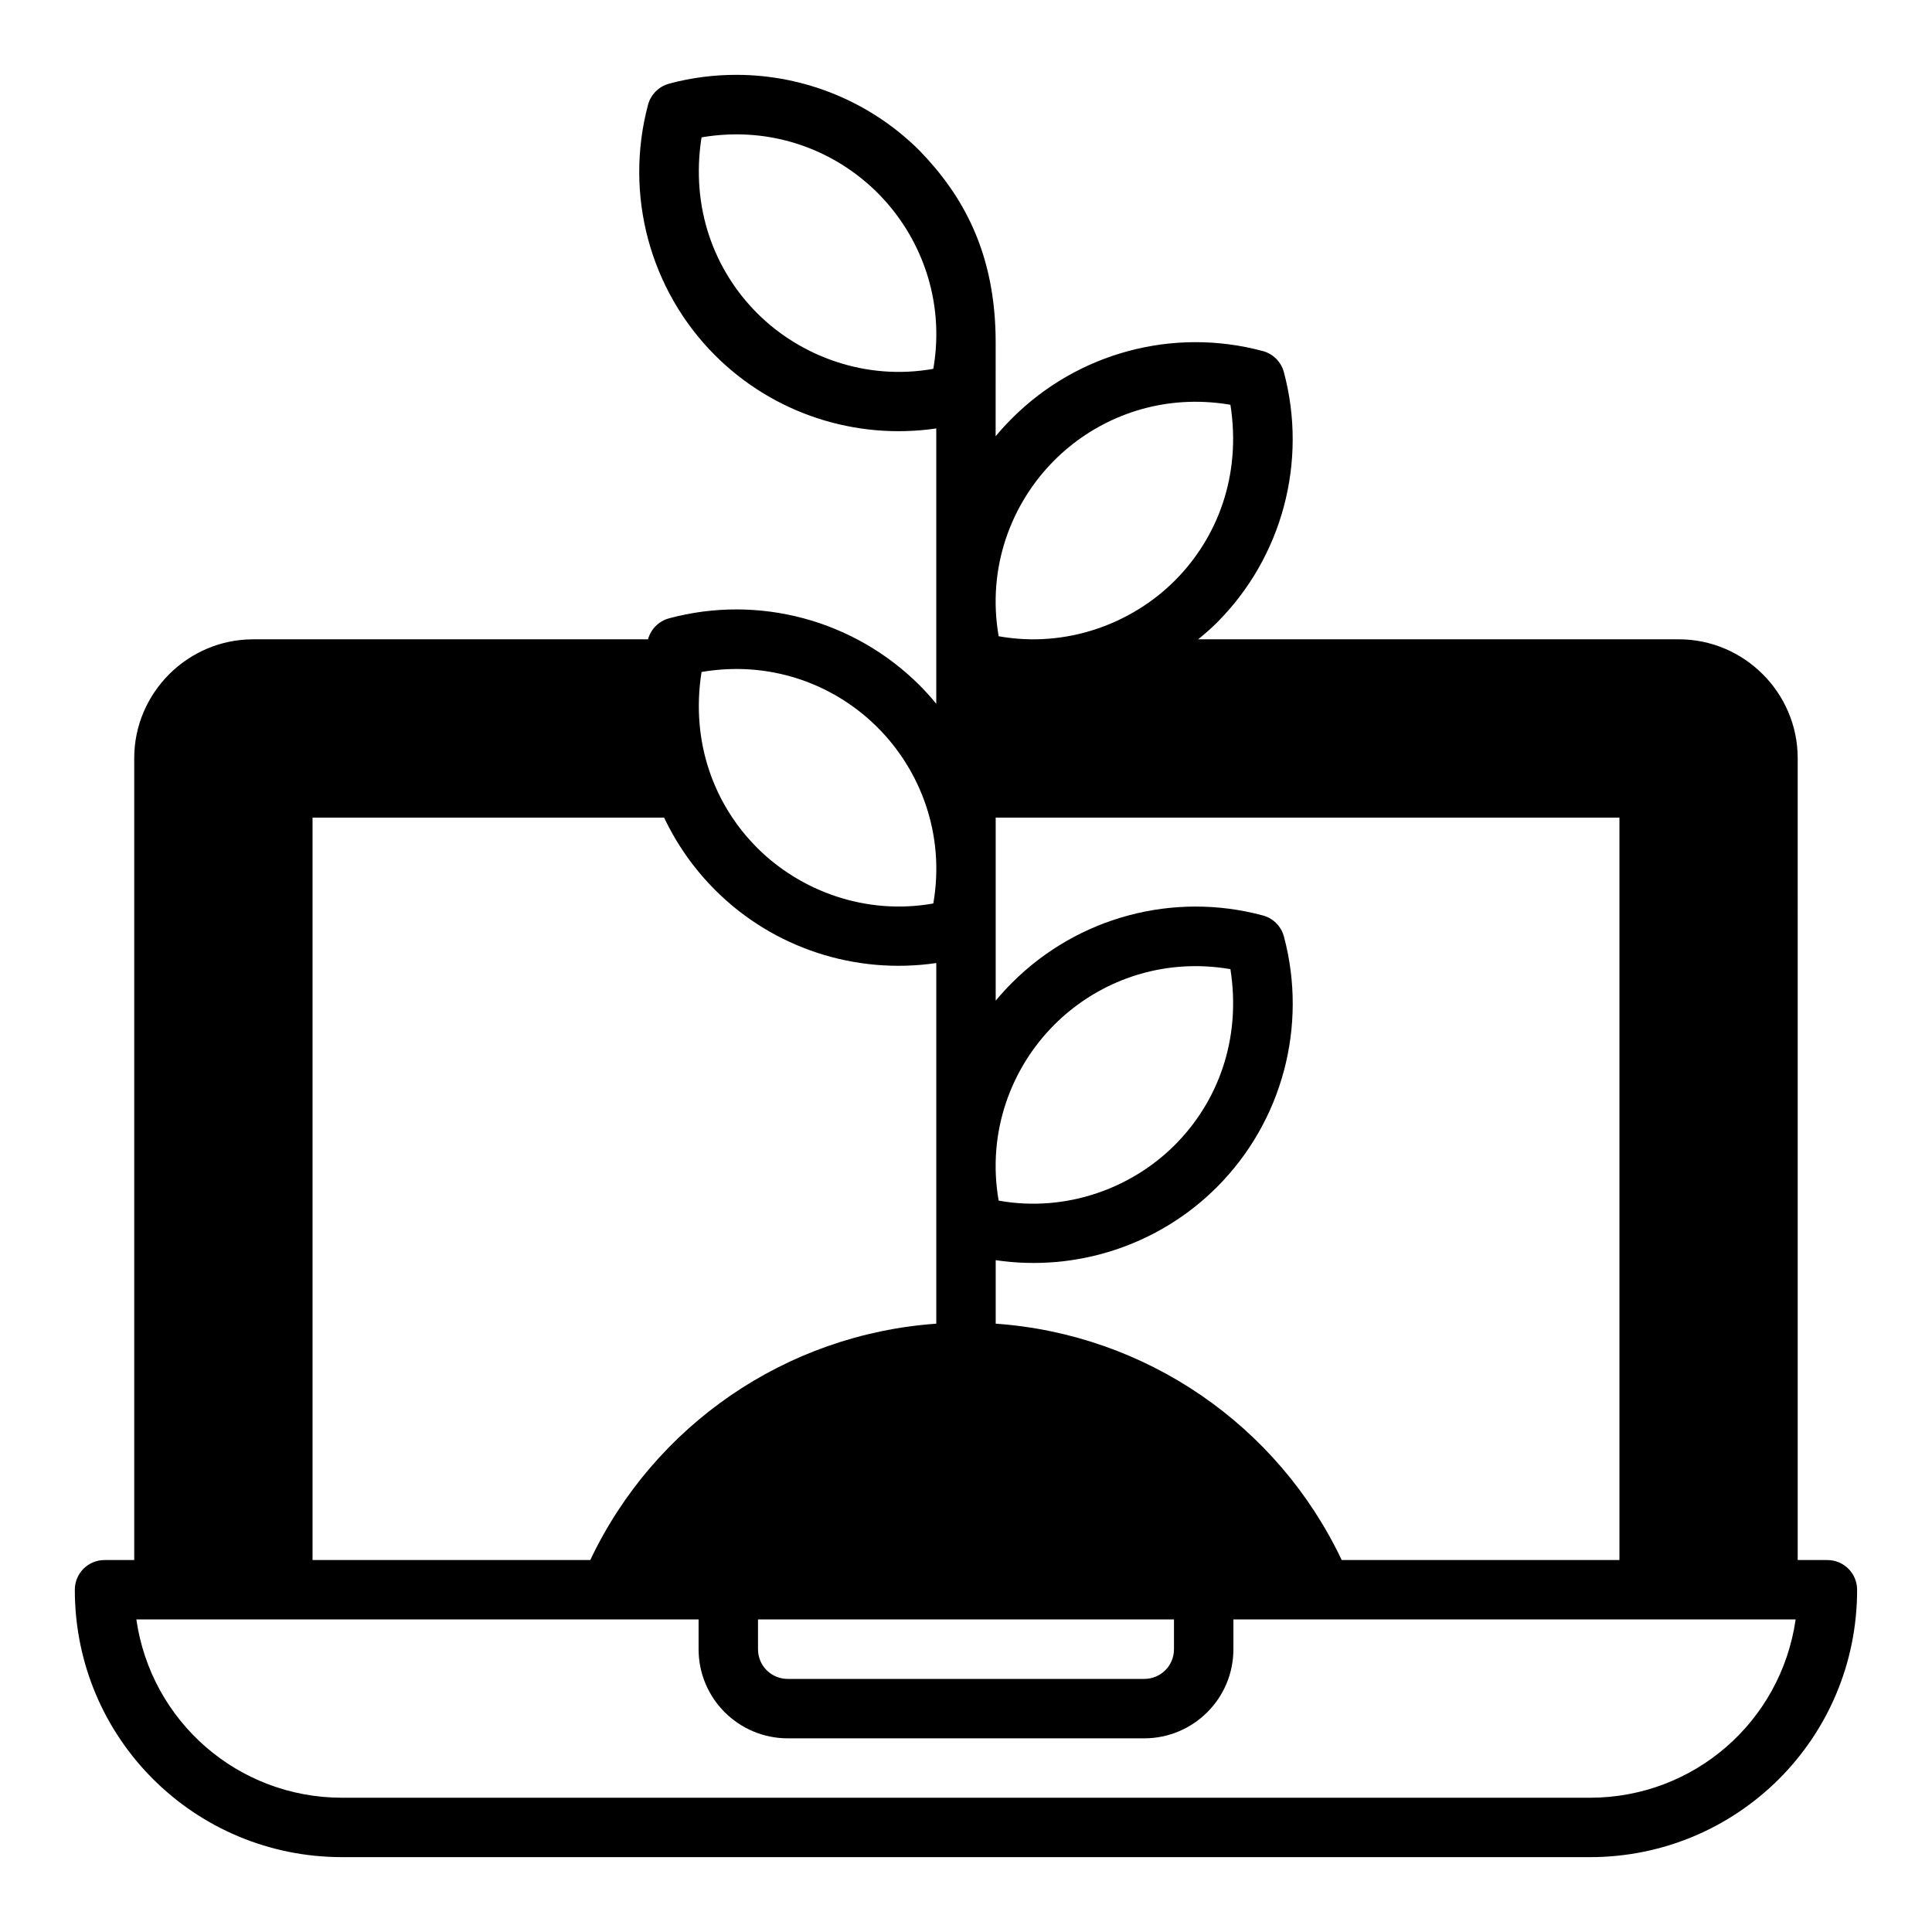
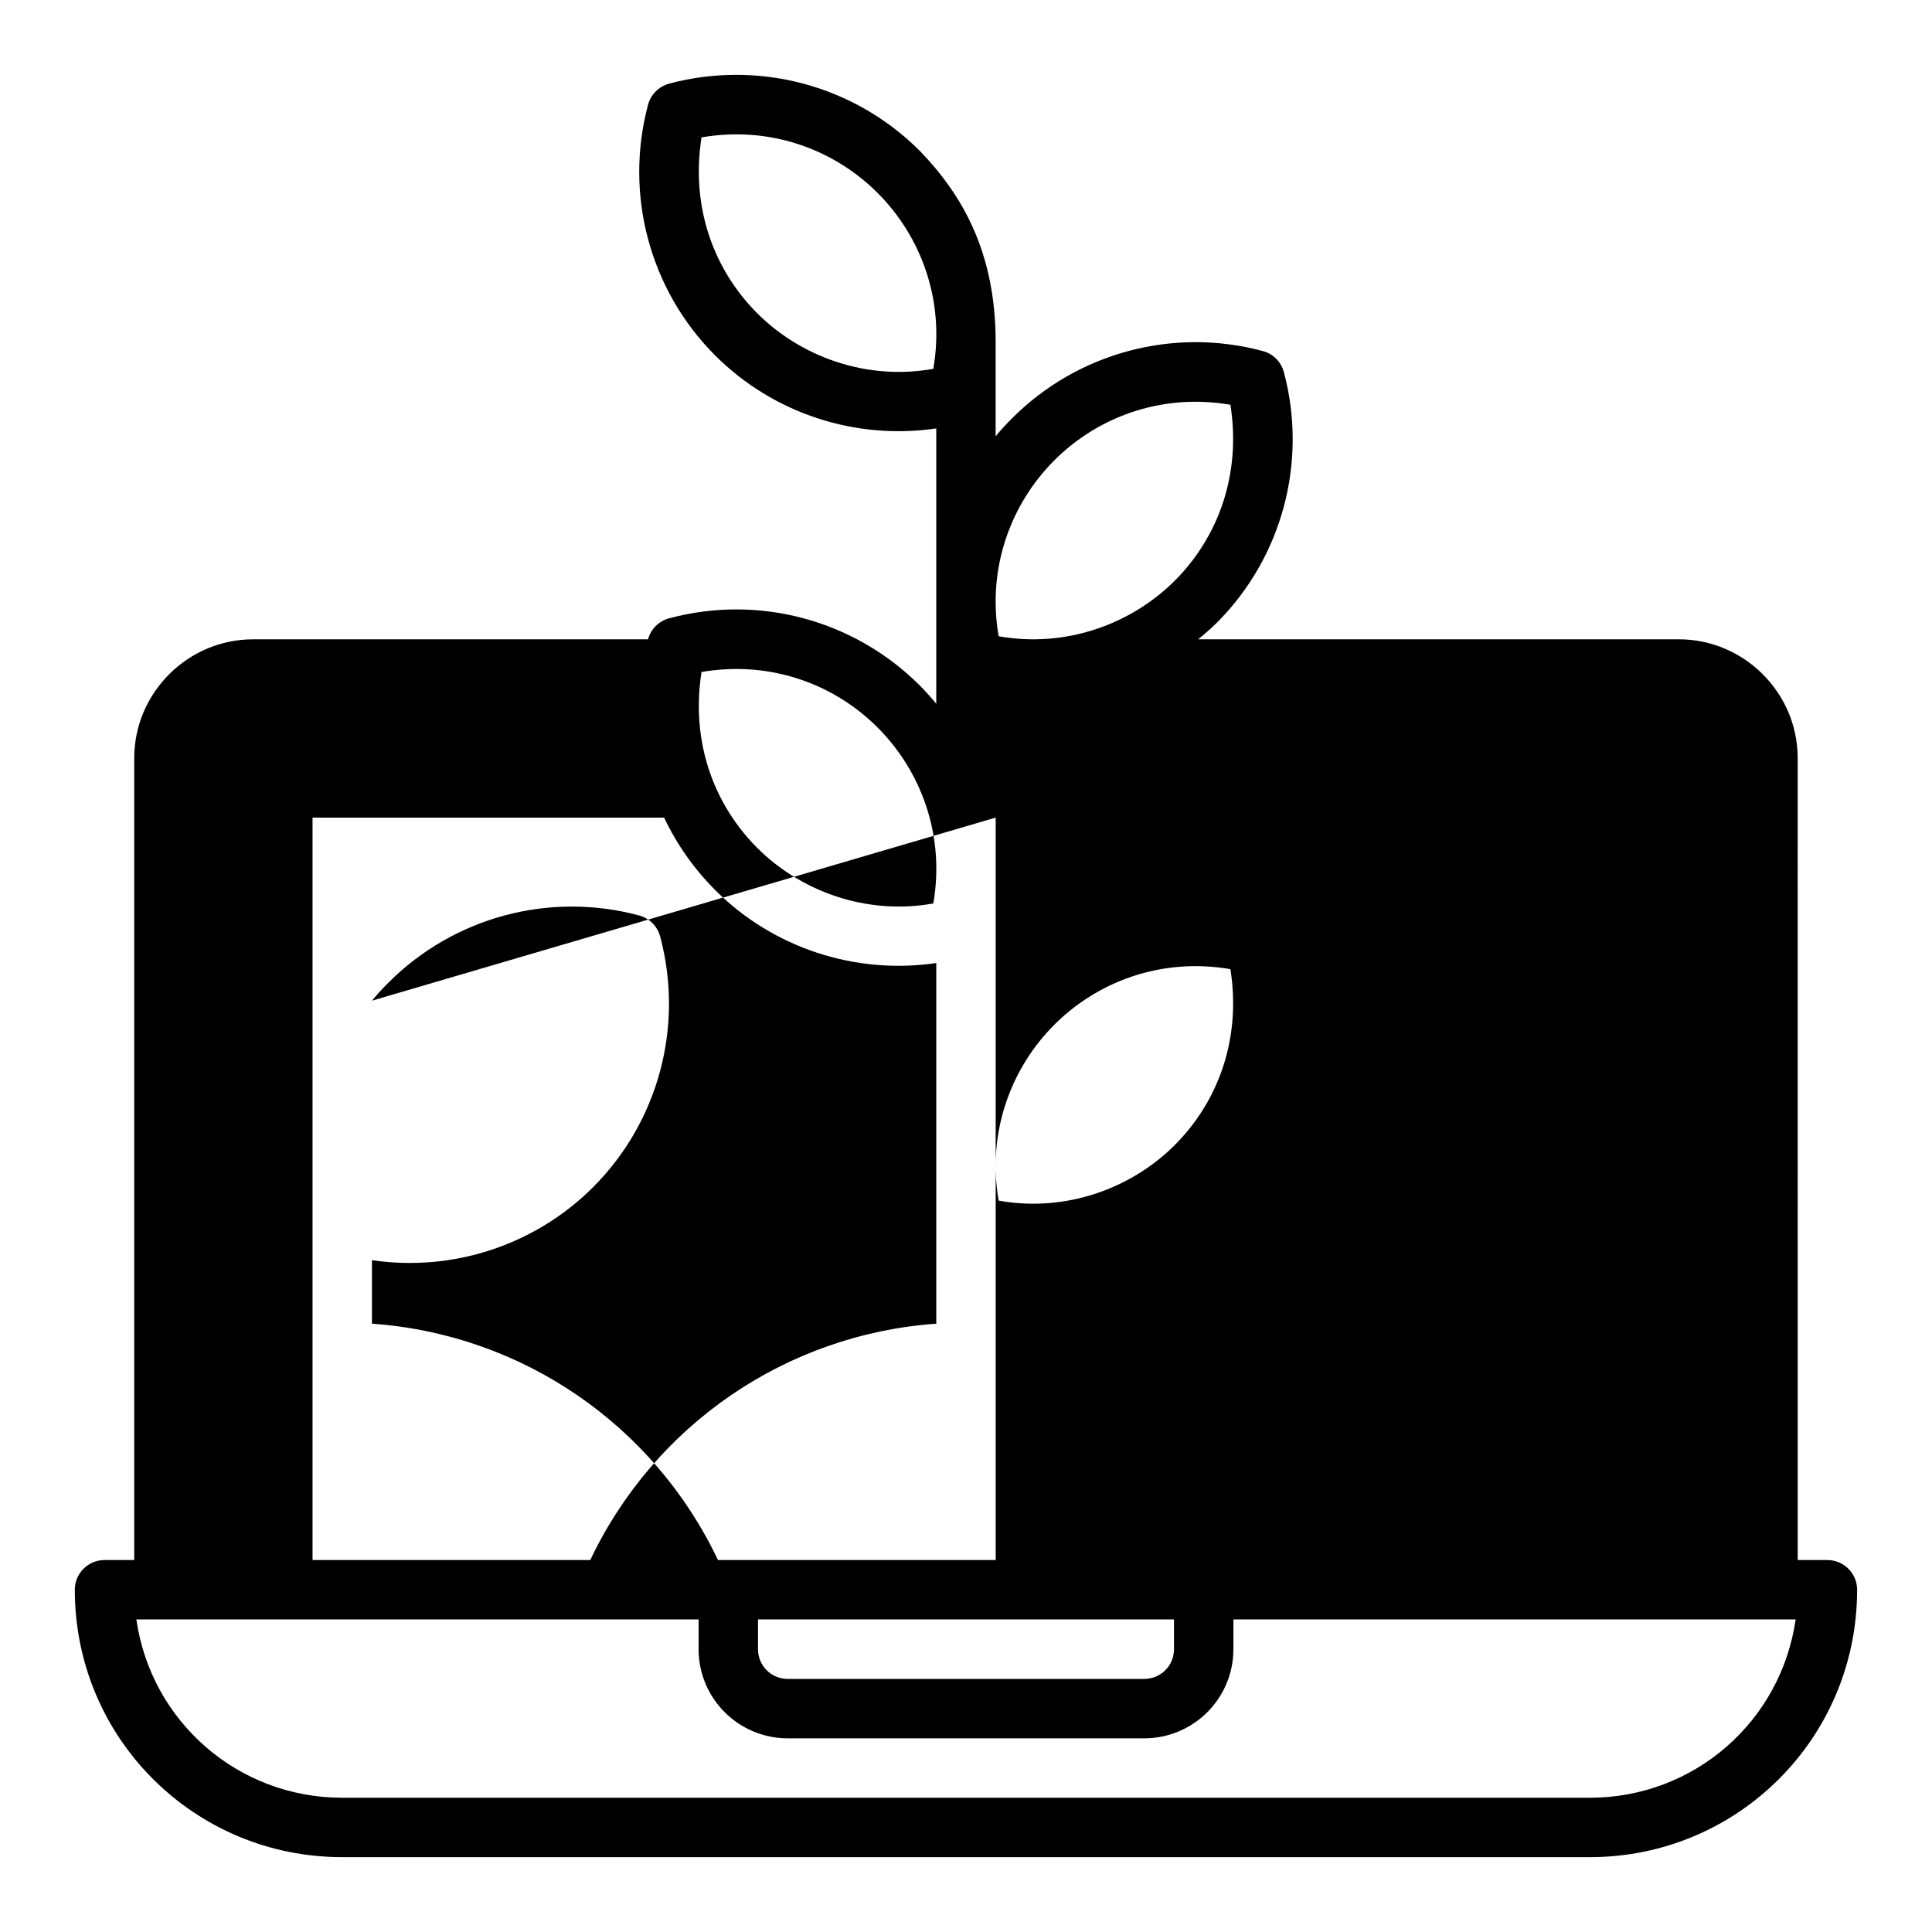
<svg xmlns="http://www.w3.org/2000/svg" fill="#000000" width="800px" height="800px" version="1.1" viewBox="144 144 512 512">
-   <path d="m321.32 166.18c-2.723 0.727-4.856 2.856-5.582 5.582-6.336 23.734 0.43 49.07 17.773 66.418 15.457 15.457 37.266 22.492 58.609 19.359v72.969c-1.406-1.711-2.797-3.273-4.379-4.859-17.363-17.363-42.688-24.176-66.422-17.789-2.719 0.727-4.852 2.848-5.582 5.566h-104.66c-17.309 0-31.504 14.18-31.504 31.488v212.51h-7.84c-4.371-0.016-7.918 3.531-7.902 7.902 0 39.332 31.719 70.832 70.832 70.832l330.66 0.004c39.113 0 70.832-31.5 70.832-70.832 0.016-4.371-3.531-7.918-7.902-7.902h-7.84l-0.004-212.52c0-17.309-14.195-31.488-31.504-31.488h-127.37c1.691-1.395 3.367-2.812 4.934-4.383 17.344-17.348 24.113-42.684 17.773-66.422-0.727-2.723-2.856-4.856-5.582-5.582-23.734-6.387-49.059 0.426-66.422 17.789-1.586 1.586-2.977 3.086-4.383 4.797l0.008-24.918c0-23.762-8.785-39.027-20.125-50.738-13.023-13.023-30.531-20.094-48.48-20.129-5.984-0.012-12.008 0.738-17.941 2.336zm55.258 28.949c11.398 11.402 17.926 28.375 14.762 46.617-17.91 3.203-35.254-3.316-46.664-14.727-11.402-11.402-17.695-27.965-14.762-46.617 2.297-0.395 4.57-0.637 6.812-0.738 15.691-0.715 29.867 5.481 39.852 15.469zm93.496 56.137c2.934 18.652-3.359 35.23-14.762 46.633-11.41 11.41-28.754 17.914-46.66 14.711-3.164-18.242 3.359-35.215 14.758-46.617 9.984-9.984 24.16-16.18 39.852-15.465 2.242 0.102 4.516 0.344 6.812 0.738zm-93.496 85.531c11.398 11.402 17.926 28.387 14.762 46.633-17.91 3.199-35.254-3.32-46.664-14.73-11.402-11.402-17.695-27.961-14.762-46.617 2.297-0.395 4.57-0.637 6.812-0.738 15.691-0.715 29.867 5.465 39.852 15.453zm-149.75 23.875h93.168c3.316 7 7.879 13.547 13.52 19.188 15.453 15.457 37.262 22.492 58.609 19.355v95.574c-39.852 2.82-74.742 26.902-91.695 62.637h-73.602zm181.04 0h165.3v196.75h-73.602c-16.953-35.734-51.844-59.816-91.695-62.637v-16.82c21.348 3.137 43.156-3.898 58.609-19.355 17.344-17.352 24.109-42.688 17.773-66.422-0.727-2.723-2.856-4.856-5.582-5.582-23.734-6.387-49.059 0.426-66.418 17.789-1.586 1.586-2.977 3.086-4.383 4.797zm62.207 40.16c2.934 18.656-3.359 35.23-14.762 46.633-11.41 11.414-28.754 17.914-46.66 14.715-3.164-18.242 3.359-35.215 14.758-46.617 9.984-9.984 24.16-16.18 39.852-15.469 2.242 0.102 4.516 0.344 6.812 0.738zm-140.94 172.34c-0.004 2.625-0.012 5.25 0 7.871 0 13.164 10.684 23.633 23.633 23.633 32.445-0.012 64.309 0.02 94.465 0 12.945 0 23.633-10.469 23.633-23.633 0.012-2.625 0.004-5.246 0-7.871h149c-3.898 27.082-26.949 47.246-54.535 47.246h-330.66c-27.586 0-50.637-20.164-54.535-47.246zm15.742 0h110.24c0 2.625 0.004 5.246 0 7.871 0 4.465-3.574 7.887-7.887 7.887-32.445-0.016-64.309 0.047-94.465 0-4.312 0-7.887-3.422-7.887-7.887-0.004-2.625 0-5.25 0-7.871z" />
+   <path d="m321.32 166.18c-2.723 0.727-4.856 2.856-5.582 5.582-6.336 23.734 0.43 49.07 17.773 66.418 15.457 15.457 37.266 22.492 58.609 19.359v72.969c-1.406-1.711-2.797-3.273-4.379-4.859-17.363-17.363-42.688-24.176-66.422-17.789-2.719 0.727-4.852 2.848-5.582 5.566h-104.66c-17.309 0-31.504 14.18-31.504 31.488v212.51h-7.84c-4.371-0.016-7.918 3.531-7.902 7.902 0 39.332 31.719 70.832 70.832 70.832l330.66 0.004c39.113 0 70.832-31.5 70.832-70.832 0.016-4.371-3.531-7.918-7.902-7.902h-7.84l-0.004-212.52c0-17.309-14.195-31.488-31.504-31.488h-127.37c1.691-1.395 3.367-2.812 4.934-4.383 17.344-17.348 24.113-42.684 17.773-66.422-0.727-2.723-2.856-4.856-5.582-5.582-23.734-6.387-49.059 0.426-66.422 17.789-1.586 1.586-2.977 3.086-4.383 4.797l0.008-24.918c0-23.762-8.785-39.027-20.125-50.738-13.023-13.023-30.531-20.094-48.48-20.129-5.984-0.012-12.008 0.738-17.941 2.336zm55.258 28.949c11.398 11.402 17.926 28.375 14.762 46.617-17.91 3.203-35.254-3.316-46.664-14.727-11.402-11.402-17.695-27.965-14.762-46.617 2.297-0.395 4.57-0.637 6.812-0.738 15.691-0.715 29.867 5.481 39.852 15.469zm93.496 56.137c2.934 18.652-3.359 35.23-14.762 46.633-11.41 11.41-28.754 17.914-46.66 14.711-3.164-18.242 3.359-35.215 14.758-46.617 9.984-9.984 24.16-16.18 39.852-15.465 2.242 0.102 4.516 0.344 6.812 0.738zm-93.496 85.531c11.398 11.402 17.926 28.387 14.762 46.633-17.91 3.199-35.254-3.32-46.664-14.73-11.402-11.402-17.695-27.961-14.762-46.617 2.297-0.395 4.57-0.637 6.812-0.738 15.691-0.715 29.867 5.465 39.852 15.453zm-149.75 23.875h93.168c3.316 7 7.879 13.547 13.52 19.188 15.453 15.457 37.262 22.492 58.609 19.355v95.574c-39.852 2.82-74.742 26.902-91.695 62.637h-73.602zm181.04 0v196.75h-73.602c-16.953-35.734-51.844-59.816-91.695-62.637v-16.82c21.348 3.137 43.156-3.898 58.609-19.355 17.344-17.352 24.109-42.688 17.773-66.422-0.727-2.723-2.856-4.856-5.582-5.582-23.734-6.387-49.059 0.426-66.418 17.789-1.586 1.586-2.977 3.086-4.383 4.797zm62.207 40.16c2.934 18.656-3.359 35.23-14.762 46.633-11.41 11.414-28.754 17.914-46.66 14.715-3.164-18.242 3.359-35.215 14.758-46.617 9.984-9.984 24.16-16.18 39.852-15.469 2.242 0.102 4.516 0.344 6.812 0.738zm-140.94 172.34c-0.004 2.625-0.012 5.25 0 7.871 0 13.164 10.684 23.633 23.633 23.633 32.445-0.012 64.309 0.02 94.465 0 12.945 0 23.633-10.469 23.633-23.633 0.012-2.625 0.004-5.246 0-7.871h149c-3.898 27.082-26.949 47.246-54.535 47.246h-330.66c-27.586 0-50.637-20.164-54.535-47.246zm15.742 0h110.24c0 2.625 0.004 5.246 0 7.871 0 4.465-3.574 7.887-7.887 7.887-32.445-0.016-64.309 0.047-94.465 0-4.312 0-7.887-3.422-7.887-7.887-0.004-2.625 0-5.25 0-7.871z" />
</svg>